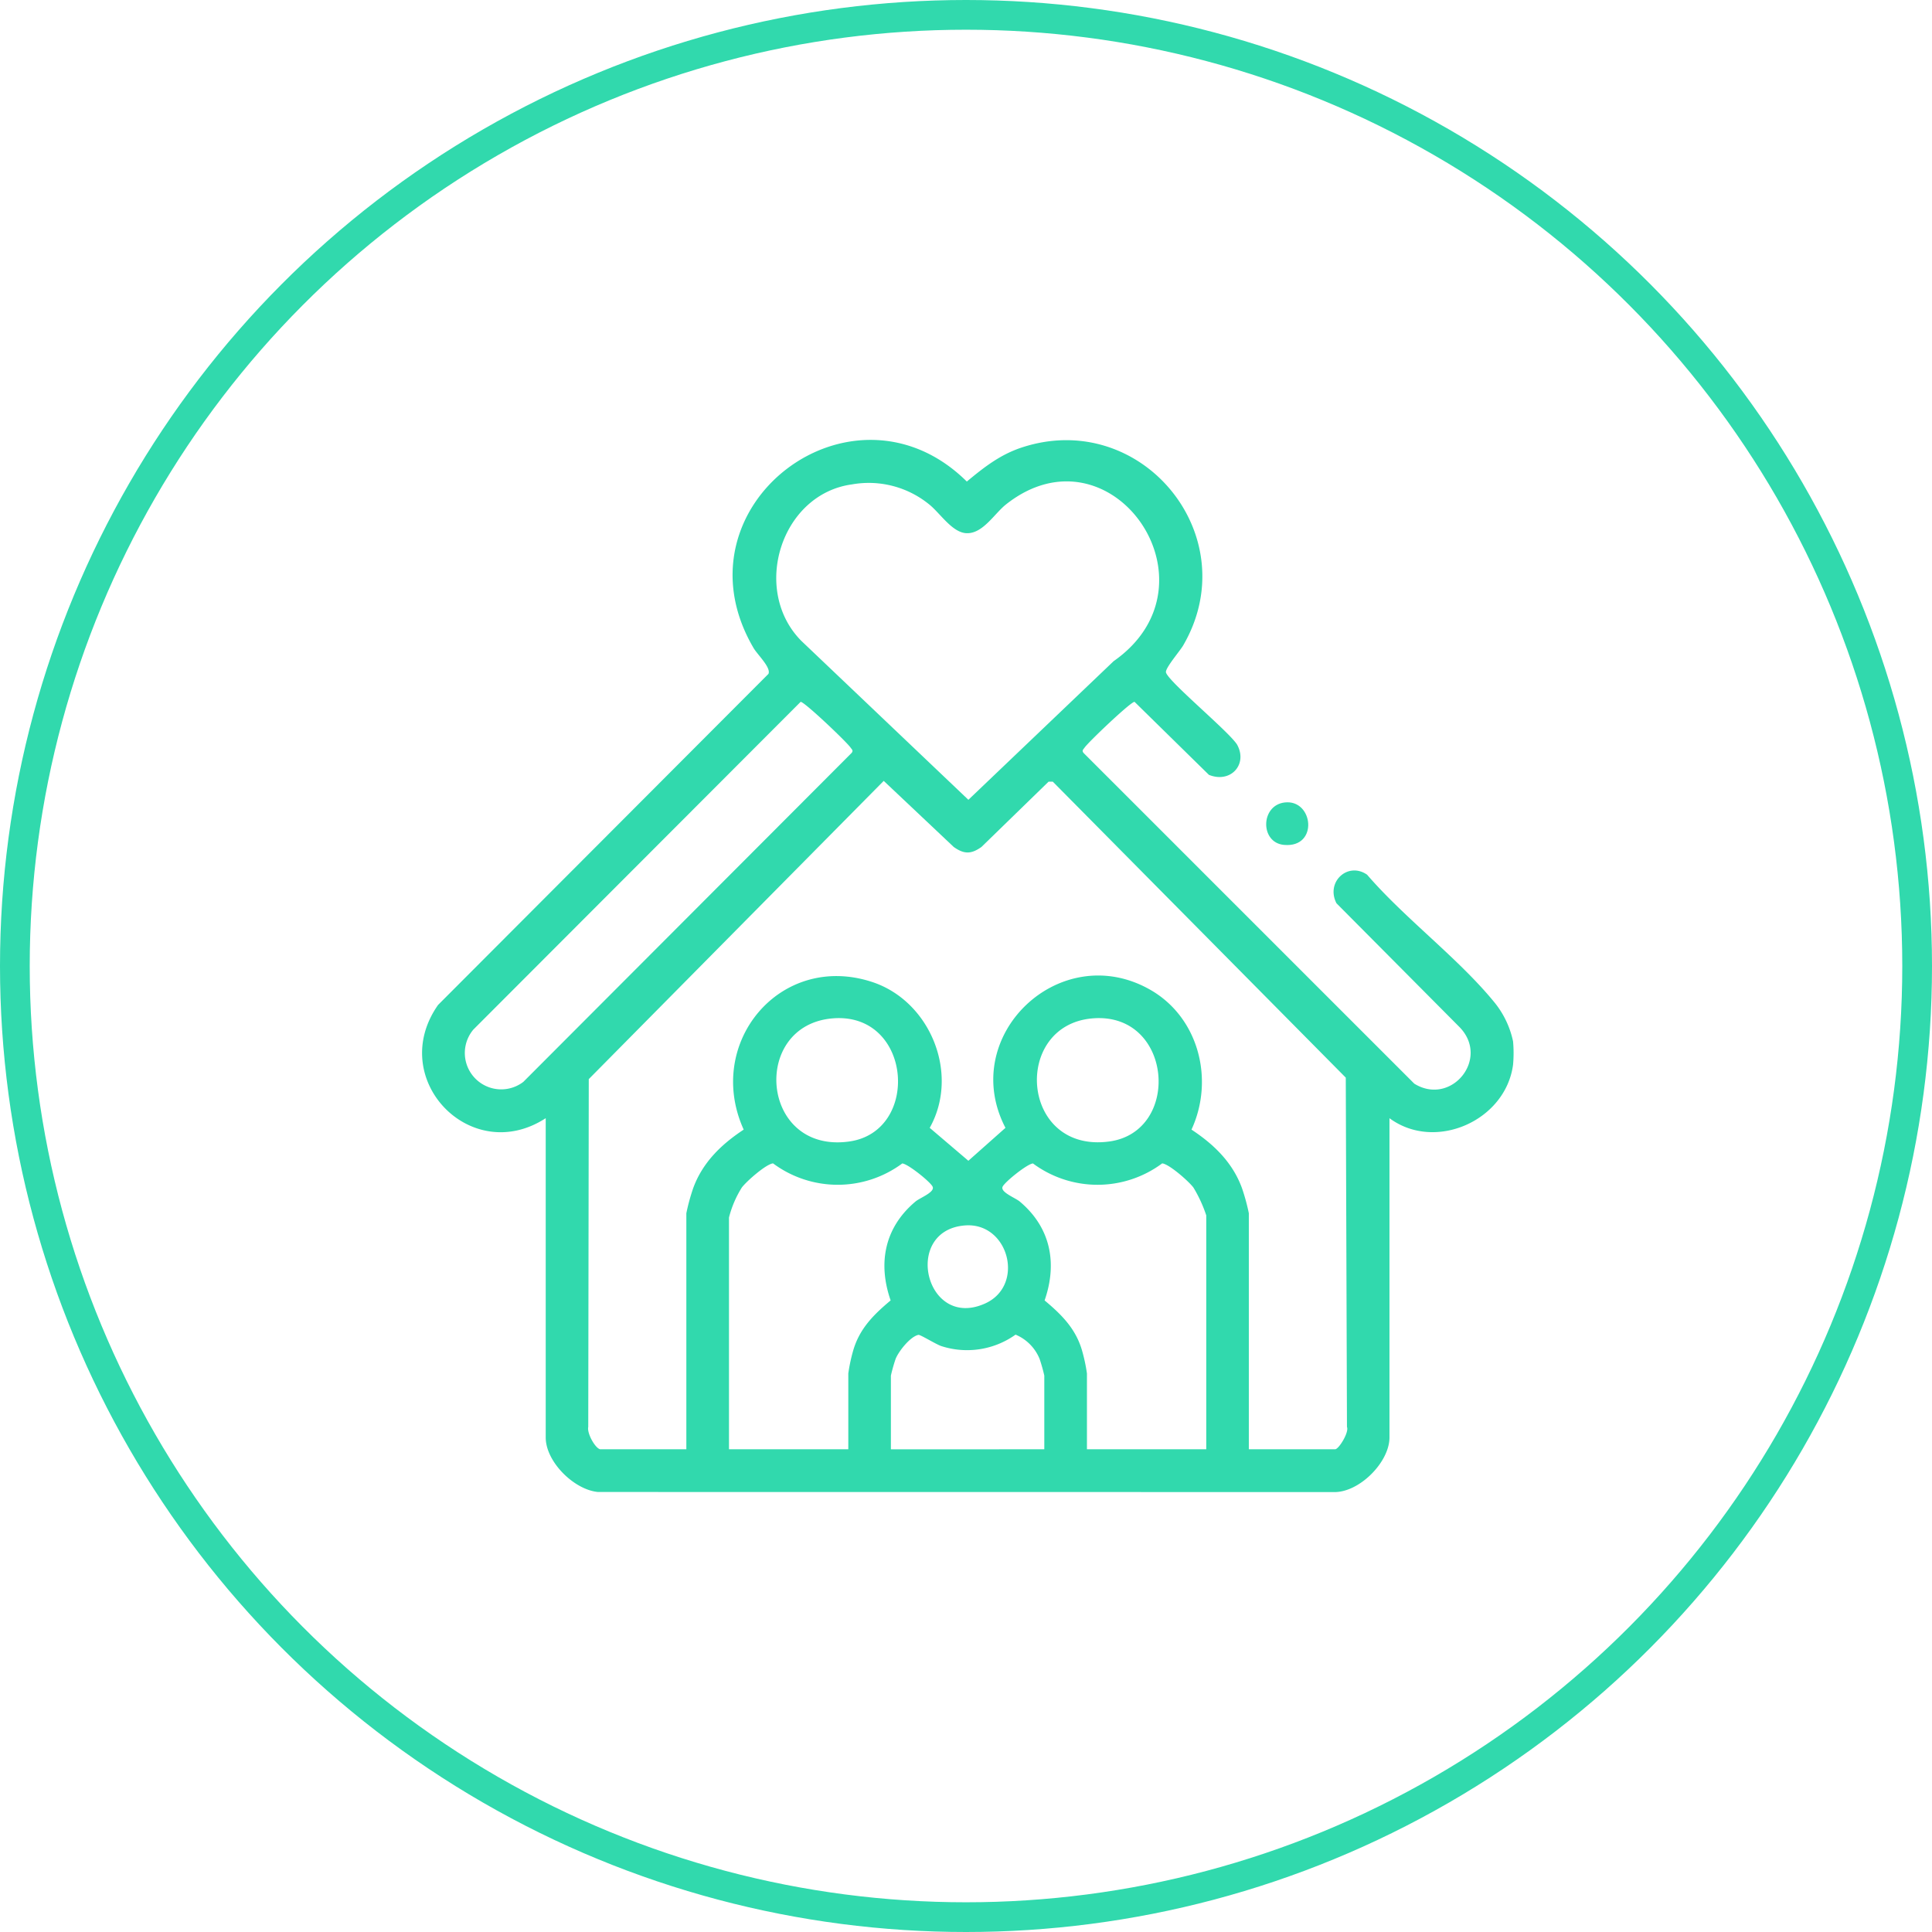
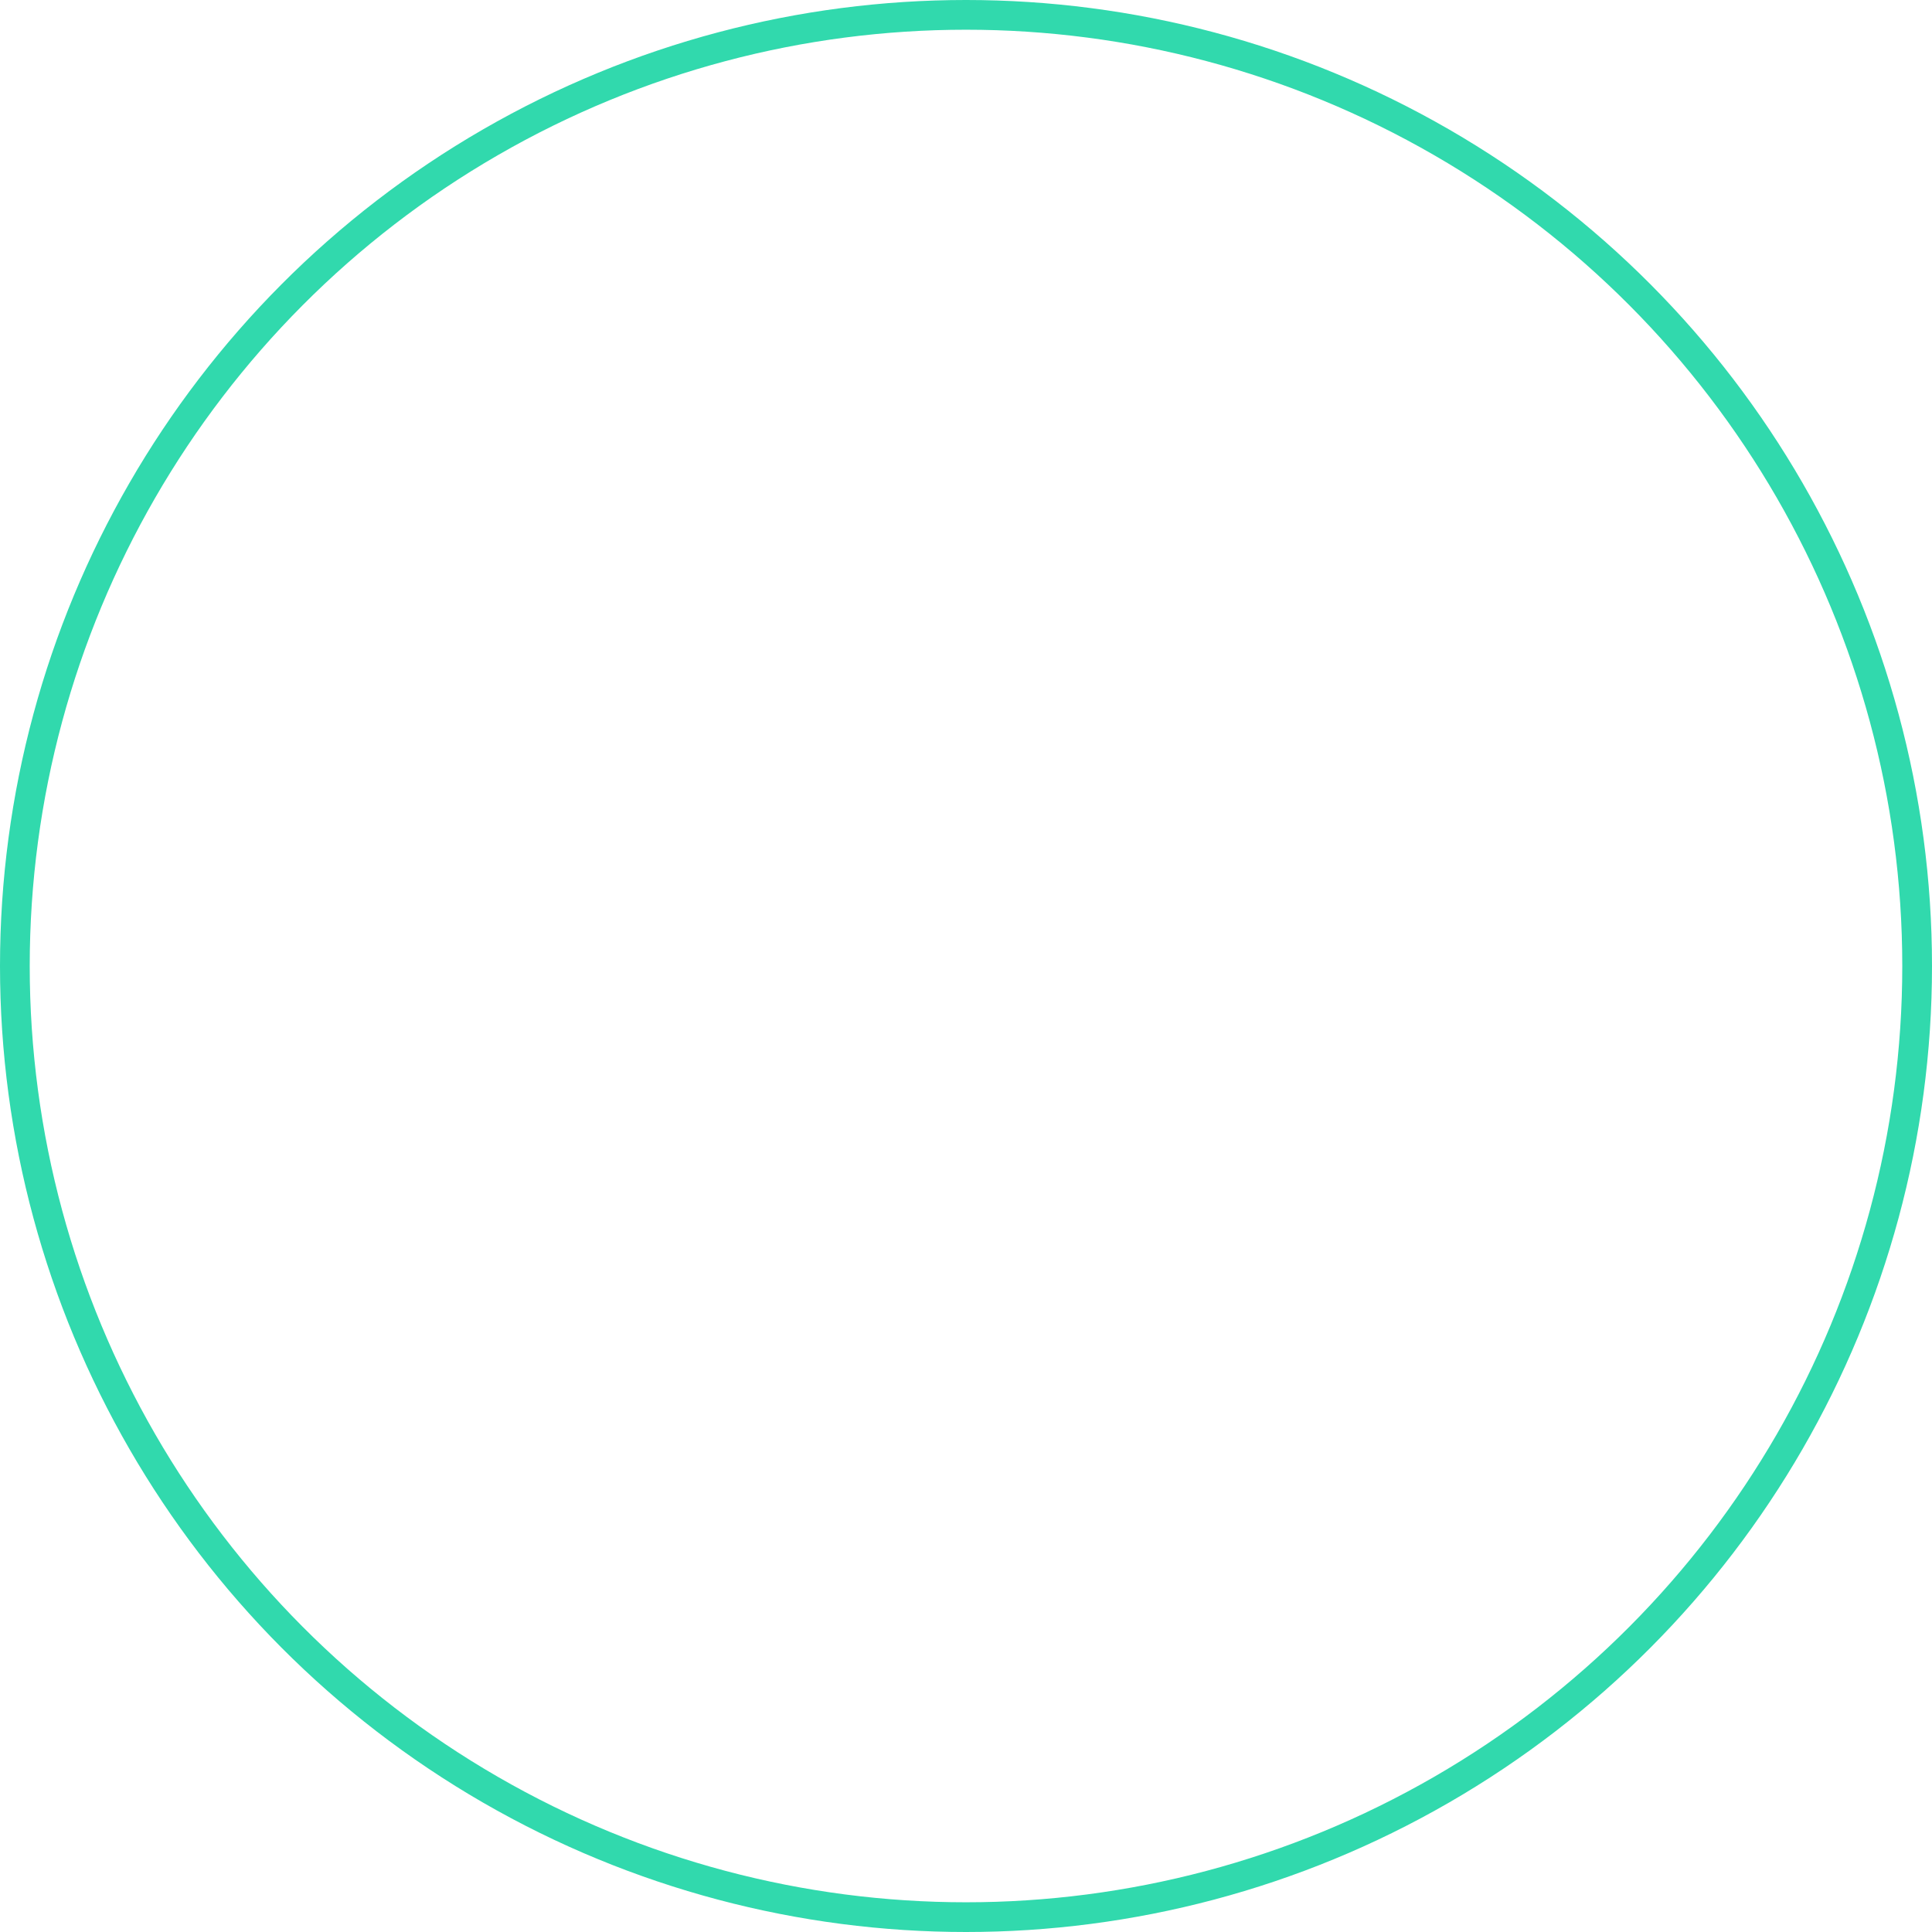
<svg xmlns="http://www.w3.org/2000/svg" width="325" height="325" viewBox="0 0 325 325">
  <defs>
    <clipPath id="clip-path">
-       <rect id="Rectángulo_2" data-name="Rectángulo 2" width="183.613" height="177" fill="#31d9ad" />
-     </clipPath>
+       </clipPath>
  </defs>
  <g id="ico-matrimonial-family" transform="translate(-966 -716)">
    <g id="Elipse_1" data-name="Elipse 1" transform="translate(966 716)" fill="none" stroke="#31d9ad" stroke-width="5">
-       <circle cx="162.5" cy="162.5" r="162.5" stroke="none" />
      <circle cx="162.5" cy="162.5" r="160" fill="none" />
    </g>
    <g id="Grupo_28" data-name="Grupo 28" transform="translate(1037.001 790)">
      <g id="Grupo_27" data-name="Grupo 27" clip-path="url(#clip-path)">
-         <path id="Trazado_73" data-name="Trazado 73" d="M183.524,101.168a21.869,21.869,0,0,1,0,3.952c-1.263,9.438-13.129,14.653-20.789,8.982v53.715c0,4.179-5.167,9.366-9.483,9.177L29.58,176.981c-4.036-.387-8.78-5.094-8.78-9.163V114.1C8.18,122.31-6.034,107.459,2.69,95.051l55.577-55.69c.476-1.051-1.849-3.238-2.493-4.333C41.8,11.241,72.4-12.037,91.638,7.006c2.888-2.4,5.611-4.536,9.257-5.734,20.176-6.629,37.833,14.943,27.134,33.308-.556.954-3.069,3.853-2.891,4.538.4,1.541,10.536,9.9,11.954,12.125,1.866,3.352-1.1,6.579-4.731,5.1L119.854,44.066c-.561-.1-7.745,6.739-8.4,7.688-.217.318-.513.487-.179.906l55.637,55.635c6.192,3.828,12.744-4.164,7.654-9.47L153.82,77.948c-1.851-3.6,1.936-7.045,5.152-4.805,6.332,7.348,15.27,13.98,21.334,21.37a15.422,15.422,0,0,1,3.217,6.656M72.326,7.484c-11.975,1.624-17,17.774-8.525,26.325L91.9,60.542l24.431-23.319c18.656-13.037-.44-40.309-18.079-26.388-2,1.581-3.911,4.965-6.668,4.858-2.416-.093-4.454-3.4-6.3-4.858a16.085,16.085,0,0,0-12.96-3.351M63.68,44.066,8.622,99.2a6.121,6.121,0,0,0,8.412,8.792L72.255,52.66c.334-.419.039-.589-.179-.906-.651-.95-7.834-7.786-8.4-7.688M29.939,169.794H44.455v-39.7a33.862,33.862,0,0,1,1.156-4.231c1.58-4.328,4.745-7.37,8.491-9.84-6.6-14.564,6.139-29.931,21.628-24.828,9.748,3.212,14.756,15.428,9.666,24.531l6.5,5.538,6.24-5.538c-8.046-15.478,9.176-31.861,24.335-23.24,8.157,4.639,10.853,15.1,6.959,23.536,3.747,2.469,6.911,5.512,8.491,9.84a33.87,33.87,0,0,1,1.156,4.231v39.7H153.6c.6,0,2.372-2.853,1.985-3.759l-.2-58.753L106.1,57.492h-.71L94.1,68.475c-1.739,1.238-2.933,1.232-4.666,0L77.659,57.36,28.041,107.53l-.087,58.506c-.239,1.037,1.114,3.512,1.985,3.759M69.116,97.306c-13.9,1.1-12.231,22.8,2.727,20.718,12.067-1.68,10.588-21.768-2.727-20.718m43.728,0c-13.643,1.076-12.23,22.715,2.728,20.719,12.225-1.632,10.715-21.78-2.728-20.719M71.7,169.794V157.039a28.483,28.483,0,0,1,.821-3.848c1.062-3.686,3.45-6.053,6.3-8.436-2.2-6.336-.985-12.294,4.177-16.631.773-.65,3.365-1.591,2.871-2.533-.444-.846-4.164-3.824-5.093-3.876a18.228,18.228,0,0,1-21.733-.011c-1.166.1-4.517,3.055-5.264,4.076a17.651,17.651,0,0,0-2.151,5.03v38.984Zm60.215,0V130.451a22.875,22.875,0,0,0-2.151-4.67c-.745-1.02-4.1-3.978-5.264-4.076a18.228,18.228,0,0,1-21.733.011c-.929.051-4.649,3.03-5.093,3.876-.494.942,2.1,1.883,2.871,2.533,5.161,4.337,6.375,10.3,4.177,16.631,2.851,2.383,5.239,4.749,6.3,8.436a28.553,28.553,0,0,1,.821,3.848v12.755ZM91.332,132.142c-10.592.815-6.657,17.672,3.389,13.127,6.763-3.059,3.948-13.692-3.389-13.127m13.339,37.653V157.4a28.208,28.208,0,0,0-.79-2.8,7.46,7.46,0,0,0-4.046-4.089,14.04,14.04,0,0,1-12.448,1.94c-.864-.264-3.583-1.963-3.884-1.9-1.37.267-3.335,2.757-3.849,4.054a28.206,28.206,0,0,0-.79,2.8v12.4Z" transform="translate(0 0)" fill="#31d9ad" />
-         <path id="Trazado_74" data-name="Trazado 74" d="M299.5,127.283c4.855-.6,5.788,7.679-.1,7.135-4.038-.374-3.965-6.637.1-7.135" transform="translate(-154.414 -66.29)" fill="#31d9ad" />
-       </g>
+         </g>
    </g>
  </g>
</svg>